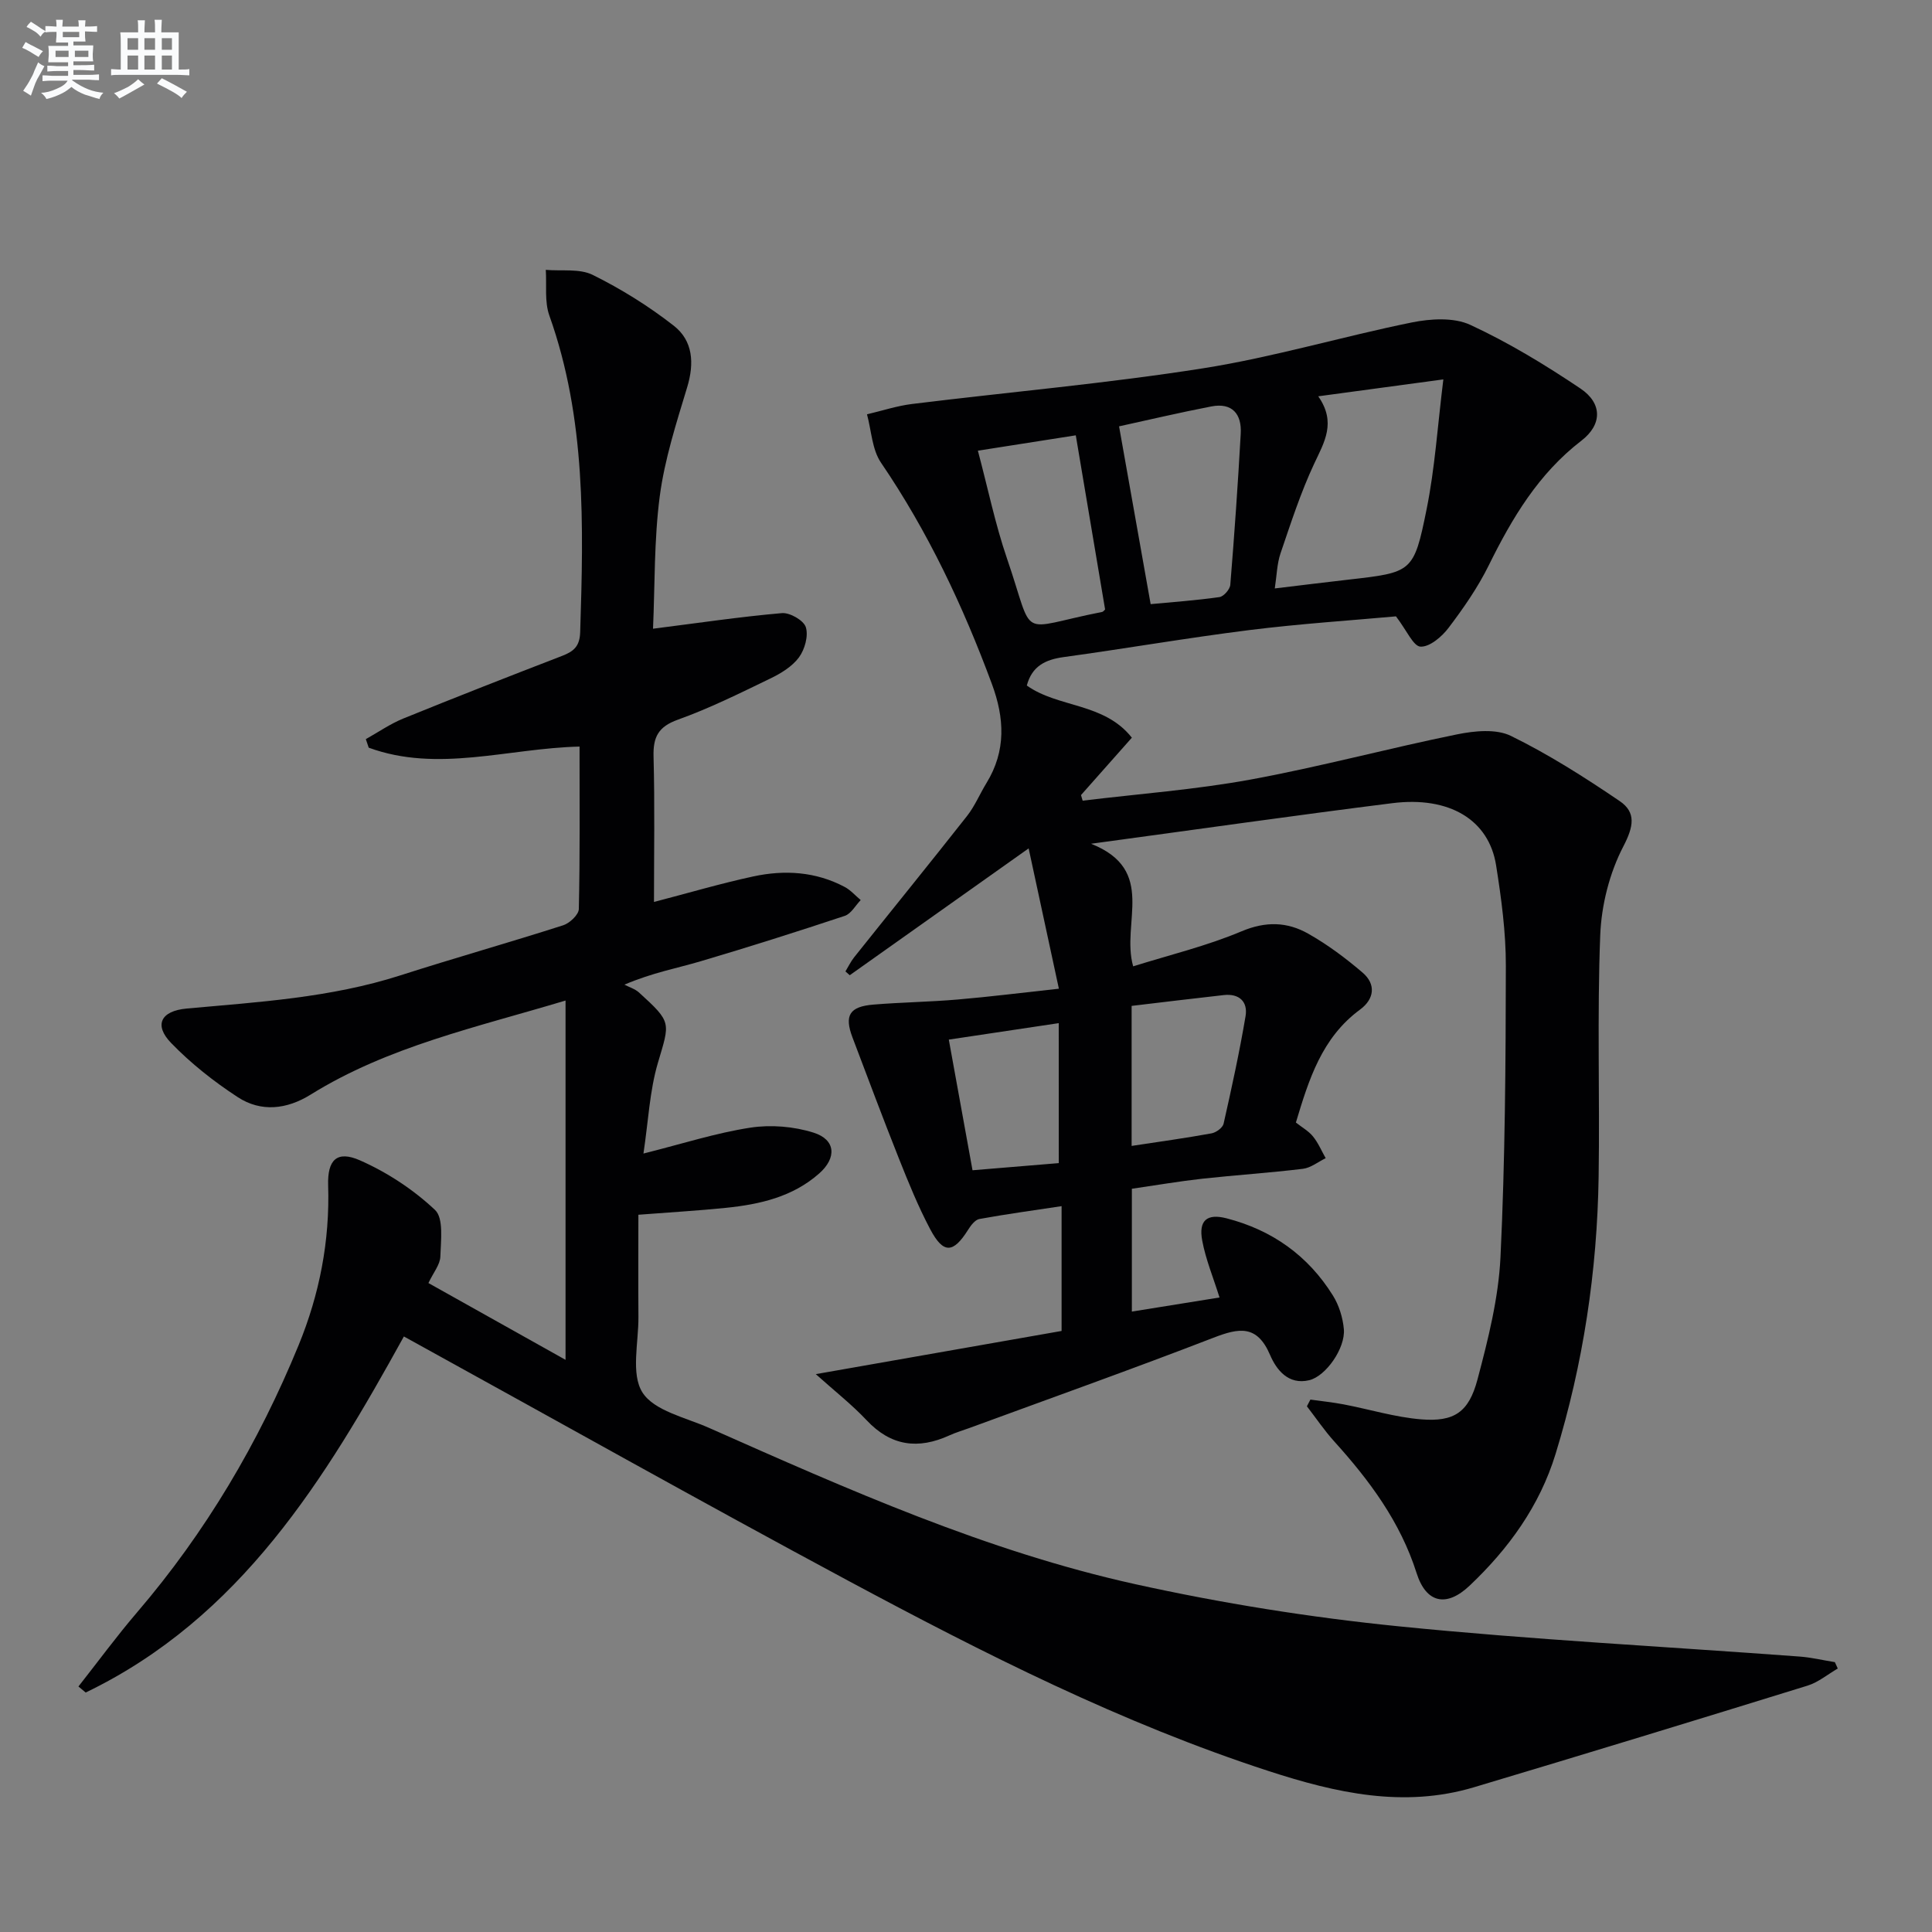
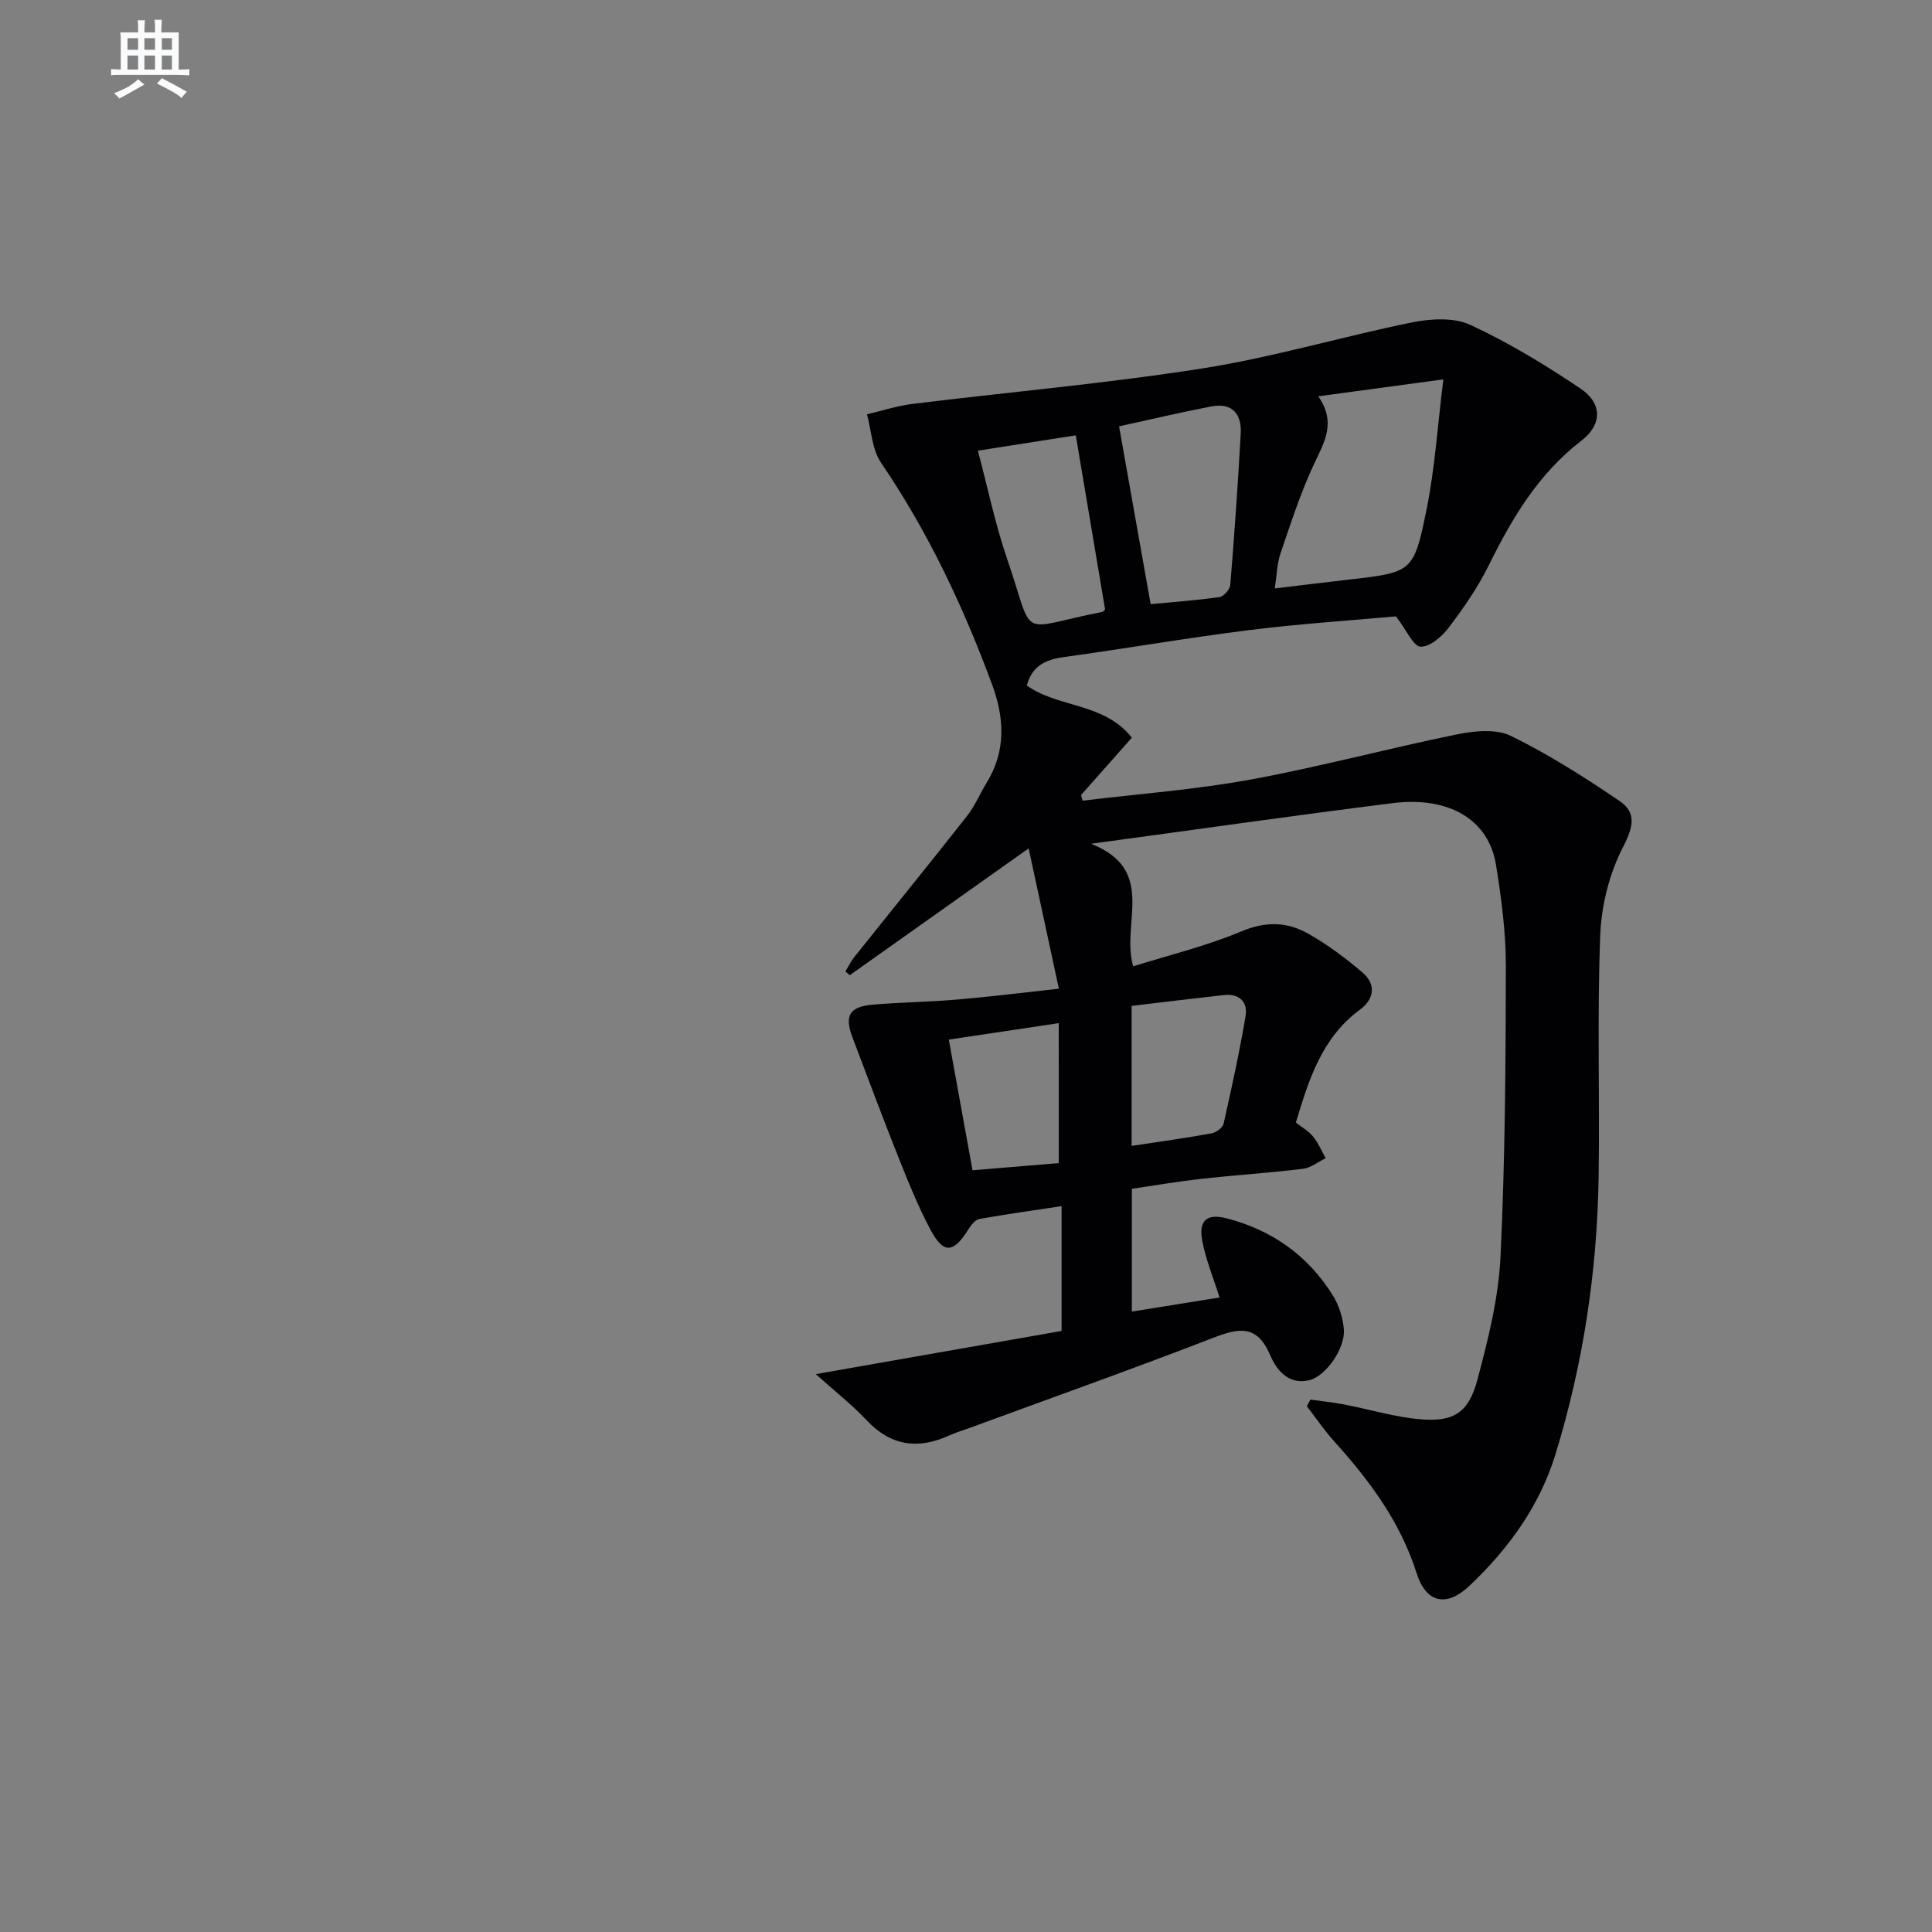
<svg xmlns="http://www.w3.org/2000/svg" enable-background="new 0 0 400 400" viewBox="0 0 400 400">
  <rect x="0" y="0" width="400" height="400" fill="#808080" stroke="none" />
  <path d="m252.49 268.63c-1.32-4.2-2.86-7.9-3.58-11.76-.79-4.22.99-5.67 5.04-4.63 9.43 2.43 16.88 7.73 22.02 15.99 1.26 2.02 2.05 4.58 2.26 6.96.34 3.93-3.72 9.75-7.18 10.57-4.31 1.03-6.79-2.17-8.09-5.22-2.7-6.32-6.45-5.62-11.74-3.57-16.72 6.46-33.62 12.48-50.45 18.66-1.4.52-2.85.93-4.2 1.55-6.46 2.95-12.1 2.24-17.14-3.13-3-3.19-6.49-5.93-10.53-9.55 17.82-3.13 34.32-6.03 50.89-8.94 0-8.97 0-17.09 0-25.84-5.75.87-11.41 1.64-17.02 2.66-.89.16-1.77 1.33-2.34 2.24-3.08 4.9-5.12 5.03-7.85-.14-2.48-4.69-4.49-9.64-6.45-14.57-3.32-8.33-6.45-16.73-9.63-25.11-1.73-4.57-.63-6.4 4.33-6.81 5.8-.48 11.63-.55 17.43-1.05 6.6-.56 13.18-1.39 20.97-2.24-2.09-9.72-4.08-18.95-6.26-29.05-13.01 9.23-25.03 17.74-37.04 26.26-.3-.26-.59-.53-.89-.79.59-.97 1.09-2.02 1.79-2.91 7.78-9.76 15.65-19.44 23.37-29.25 1.63-2.07 2.66-4.59 4.05-6.86 4.08-6.65 3.73-13.43 1.1-20.52-5.97-16.12-13.24-31.53-22.95-45.79-1.86-2.73-1.98-6.64-2.9-10.01 3.11-.73 6.18-1.75 9.33-2.14 20.09-2.48 40.29-4.24 60.27-7.39 14.53-2.29 28.75-6.56 43.2-9.49 3.9-.79 8.7-1.08 12.11.5 7.95 3.68 15.53 8.29 22.82 13.19 4.53 3.05 4.52 7.45.18 10.79-8.89 6.84-14.33 15.99-19.17 25.79-2.26 4.59-5.24 8.88-8.34 12.97-1.38 1.83-3.89 3.96-5.79 3.88-1.49-.06-2.84-3.33-5.09-6.27-9.27.84-19.85 1.53-30.35 2.84-12.84 1.61-25.6 3.83-38.43 5.59-3.79.52-6.57 1.85-7.65 5.89 6.51 4.65 15.98 3.5 21.75 10.8-3.59 4.05-7.06 7.96-10.53 11.88.11.39.23.78.34 1.16 11.59-1.41 23.29-2.27 34.76-4.37 14.34-2.63 28.47-6.45 42.77-9.36 3.6-.73 8.08-1.18 11.14.32 7.84 3.84 15.28 8.58 22.51 13.49 3.44 2.33 2.91 5.26.77 9.38-2.87 5.51-4.55 12.18-4.79 18.42-.65 16.64-.08 33.32-.33 49.98-.3 19.53-3.18 38.71-8.92 57.41-3.31 10.78-9.73 19.62-17.8 27.26-4.81 4.55-9 3.6-10.97-2.61-3.37-10.61-9.75-19.18-17.05-27.26-2.05-2.27-3.78-4.84-5.66-7.27.24-.46.48-.93.72-1.39 2.3.32 4.61.56 6.88.99 5.35 1.02 10.65 2.66 16.04 3.1 6.84.55 9.87-1.44 11.68-8.26 2.2-8.3 4.35-16.82 4.76-25.34.96-20.07 1.08-40.2 1.11-60.3.01-6.94-.93-13.93-2.02-20.81-1.49-9.41-9.66-14.35-21.5-12.86-20.24 2.54-40.43 5.43-62.36 8.4 13.73 5.45 6.16 16.36 8.72 25.38 7.49-2.35 15.23-4.21 22.46-7.26 5.01-2.11 9.45-1.95 13.77.49 4 2.26 7.77 5.07 11.27 8.07 2.82 2.41 2.43 5.47-.51 7.64-7.94 5.83-10.62 14.49-13.3 23.4 1.28 1.01 2.65 1.77 3.55 2.89 1.08 1.33 1.76 2.98 2.62 4.49-1.57.76-3.08 2-4.72 2.2-6.92.84-13.89 1.29-20.83 2.05-4.78.53-9.53 1.35-14.58 2.08v25.43c5.99-.95 11.95-1.91 18.15-2.92zm20.44-186.58c3.79 5.43 1.25 9.49-.85 13.97-2.79 5.96-4.83 12.29-6.96 18.54-.74 2.18-.78 4.61-1.19 7.27 5.62-.67 10.38-1.27 15.15-1.81 13.29-1.52 13.63-1.44 16.29-14.62 1.71-8.47 2.26-17.17 3.46-26.85-9.48 1.28-17.29 2.34-25.9 3.5zm-34.7 43.03c4.45-.42 9.37-.77 14.25-1.46.88-.13 2.17-1.61 2.24-2.55.85-10.42 1.58-20.85 2.16-31.28.23-4.07-1.76-6.48-6.09-5.64-6.59 1.27-13.13 2.82-19.1 4.12 2.21 12.4 4.29 24.09 6.54 36.81zm-35.77-31.77c2.1 7.9 3.6 15.23 6 22.24 5.93 17.27 1.84 14.66 19.7 11.15.28-.05.5-.4.64-.52-2.01-11.93-4-23.79-6.07-36.05-6.41 1-12.9 2.02-20.27 3.18zm31.83 114.95v28.99c5.73-.87 11.16-1.62 16.54-2.6.95-.17 2.31-1.16 2.5-1.99 1.67-7.39 3.29-14.81 4.55-22.28.5-2.99-1.31-4.72-4.52-4.36-6.38.71-12.74 1.49-19.07 2.24zm-15.09 3.57c-8.33 1.25-15.46 2.32-22.76 3.41 1.67 9.22 3.25 17.89 4.91 27.05 6.44-.53 12.31-1.02 17.86-1.48-.01-9.76-.01-18.94-.01-28.98z" fill="#010103" />
-   <path d="m83.62 276.7c-16.24 29.43-33.78 58.25-65.88 73.72-.5-.42-1-.84-1.5-1.25 4.04-5.13 7.91-10.41 12.15-15.36 14.21-16.59 25.16-35.13 33.42-55.27 4.34-10.57 6.49-21.6 6.13-33.1-.17-5.3 1.8-7.31 6.59-5.2 5.63 2.48 11.06 6.05 15.53 10.26 1.83 1.72 1.21 6.36 1.11 9.66-.05 1.66-1.43 3.29-2.47 5.48 9.18 5.14 18.25 10.22 28.39 15.9 0-25.26 0-49.52 0-74.39-18.48 5.56-36.72 9.5-52.78 19.48-4.92 3.06-10.25 3.68-15.09.52-4.95-3.23-9.7-6.98-13.8-11.22-3.6-3.72-2.12-6.63 3.22-7.12 14.88-1.35 29.8-2.24 44.19-6.85 11.21-3.6 22.56-6.8 33.77-10.39 1.35-.43 3.21-2.19 3.24-3.36.25-11.14.15-22.28.15-33.64-14.8.35-29.32 5.47-43.65.23-.2-.59-.4-1.18-.6-1.77 2.57-1.44 5.03-3.15 7.74-4.26 10.92-4.44 21.91-8.74 32.91-12.98 2.4-.93 3.64-1.97 3.73-4.92.7-22.13 1.23-44.18-6.38-65.53-1.03-2.88-.53-6.3-.74-9.47 3.27.29 6.99-.31 9.73 1.05 5.89 2.92 11.58 6.46 16.76 10.51 3.99 3.11 4.29 7.77 2.78 12.75-2.24 7.41-4.66 14.9-5.67 22.53-1.2 9.14-1 18.46-1.4 27.46 9.4-1.19 18.02-2.48 26.69-3.23 1.64-.14 4.52 1.51 4.95 2.92.56 1.81-.22 4.61-1.43 6.25-1.41 1.9-3.74 3.32-5.95 4.38-6.28 3.04-12.56 6.16-19.11 8.51-4.07 1.46-5.15 3.59-5.04 7.65.27 9.95.09 19.91.09 30.09 7.19-1.87 13.81-3.83 20.54-5.28 6.47-1.4 12.93-1.02 18.94 2.17 1.24.66 2.22 1.8 3.32 2.72-1.09 1.12-1.98 2.83-3.3 3.27-9.91 3.29-19.86 6.45-29.88 9.41-4.86 1.44-9.89 2.34-15.74 4.83 1.01.53 2.19.88 3.01 1.62 6.87 6.25 6.41 6.14 3.91 14.61-1.7 5.79-1.97 12.01-2.98 18.74 8.11-2.04 15.04-4.27 22.13-5.36 4.25-.65 9.01-.26 13.11 1.04 4.58 1.45 4.8 5.21 1.15 8.44-5.5 4.86-12.29 6.4-19.31 7.12-5.78.59-11.58.92-18.13 1.43 0 6.98-.04 14.08.01 21.18.04 5.31-1.6 11.77.83 15.61 2.43 3.82 8.93 5.18 13.77 7.33 28.72 12.73 57.48 25.56 88.28 32.37 17.94 3.96 36.22 6.88 54.5 8.72 27.6 2.78 55.33 4.2 83 6.26 2.46.18 4.89.77 7.33 1.16.2.44.4.88.6 1.32-2.09 1.21-4.04 2.86-6.28 3.55-22.98 7.11-45.98 14.14-69.03 21.03-14.55 4.35-28.59 1.18-42.51-3.35-30.49-9.92-58.97-24.35-87.1-39.43-30.61-16.43-60.91-33.46-91.95-50.55z" fill="#010103" />
  <g fill="#fafbfc">
-     <path d="m6.8 9.5c.6.3 1.3.7 2.1 1.1-.4.4-.7.8-.9 1.2-.7-.4-1.3-.8-1.8-1.1s-1.1-.6-1.6-.8c.2-.4.5-.8.7-1.2.4.2.8.5 1.5.8zm.9 6.9c-.3.6-.5 1.1-.7 1.7s-.4 1.1-.6 1.7c-.6-.4-1.1-.7-1.6-1 .7-1 1.2-1.8 1.5-2.4.3-.5.6-1.1.8-1.7.3-.6.5-1.2.8-1.8.3.3.8.6 1.3.8-.7 1.3-1.2 2.2-1.5 2.7zm.1-11c.4.3 1 .7 1.7 1.1-.5.2-.8.6-1.1 1.1-.5-.6-1-1-1.4-1.2s-.9-.6-1.5-.8c.2-.4.5-.7.9-1.1.5.3.9.6 1.4.9zm10.5 13.1c1 .4 2 .6 3.1.7-.4.4-.7.8-.8 1.3-.9-.2-1.9-.6-3-.9-1-.4-2-.9-2.8-1.6-.5.4-1.1.9-1.9 1.3s-1.9.9-3.3 1.2c-.1-.3-.5-.8-1.1-1.3 1 0 2.1-.3 3.2-.8 1.2-.5 1.9-1 2.3-1.7h-3.2c-.4 0-1 0-2 .1v-1.2c1 0 1.7.1 2 .1h3.3v-1h-2.3c-.2 0-.9 0-2 .1v-1.2c1.2 0 1.9.1 2 .1h2.3v-.8h-4.1c0-.7.1-1.2.1-1.6 0-.5 0-1.1-.1-1.8h4.1v-.7h-2.5c0-.6.1-1.1.1-1.6v-.6h-.5c-.4 0-1 0-1.8.1v-1.3c1.2 0 1.9.1 2.1.1h.2c0-.3 0-.8-.1-1.4h1.4c0 .6-.1 1-.1 1.4h3.4c0-.4 0-.8-.1-1.3h1.5c0 .4-.1.9-.1 1.3.7 0 1.5 0 2.5-.1v1.2c-1 0-1.8-.1-2.5-.1v.6c0 .3 0 .8.1 1.5h-2.5v.8h4.1c0 .8-.1 1.3-.1 1.8s0 1 .1 1.5h-4.1v.8h1.4c.8 0 1.8 0 2.9-.1v1.2c-1 0-1.9-.1-2.8-.1h-1.5v1h3.2c.3 0 1 0 2.1-.1v1.2c-1.1 0-1.8-.1-2.1-.1h-3.4l-.1.1c1.4 1 2.4 1.5 3.4 1.9zm-4.1-6.7v-1.3h-2.7v1.3zm2.2-4.1v-1.1h-3.4v1.1zm1.9 4.1v-1.3h-2.8v1.3z" />
    <path d="m37 6.7v2.3 5.4c1 0 1.8 0 2.2-.1v1.3c-.6 0-1.5-.1-2.5-.1h-11.9c-.7 0-1.3 0-1.8.1v-1.3c.5 0 1.1.1 2 .1v-5.2c0-1 0-1.8-.1-2.5h3.7c0-1.3 0-2.1-.1-2.5h1.5c0 .4-.1 1.3-.1 2.5h2.2c0-1.2 0-2.1-.1-2.6h1.5c0 .4-.1 1.3-.1 2.6zm-12.3 13.7c-.3-.4-.7-.8-1.1-1.1 1.1-.4 2.1-.9 2.9-1.3.8-.5 1.5-1 2.1-1.6.4.4.9.8 1.3 1.1-2.5 1.4-4.2 2.4-5.2 2.9zm3.9-10.1v-2.4h-2.2v2.4zm0 4.1v-2.9h-2.2v2.9zm3.5-4.1v-2.4h-2.2v2.4zm0 4.1v-2.9h-2.2v2.9zm.4 2.9 1-1.1c.6.3 1.4.7 2.5 1.3s2 1.1 2.7 1.5c-.4.4-.8.8-1.1 1.3-.8-.8-2.5-1.7-5.1-3zm3.1-7v-2.4h-2.1v2.4zm0 4.1v-2.9h-2.1v2.9z" />
  </g>
</svg>